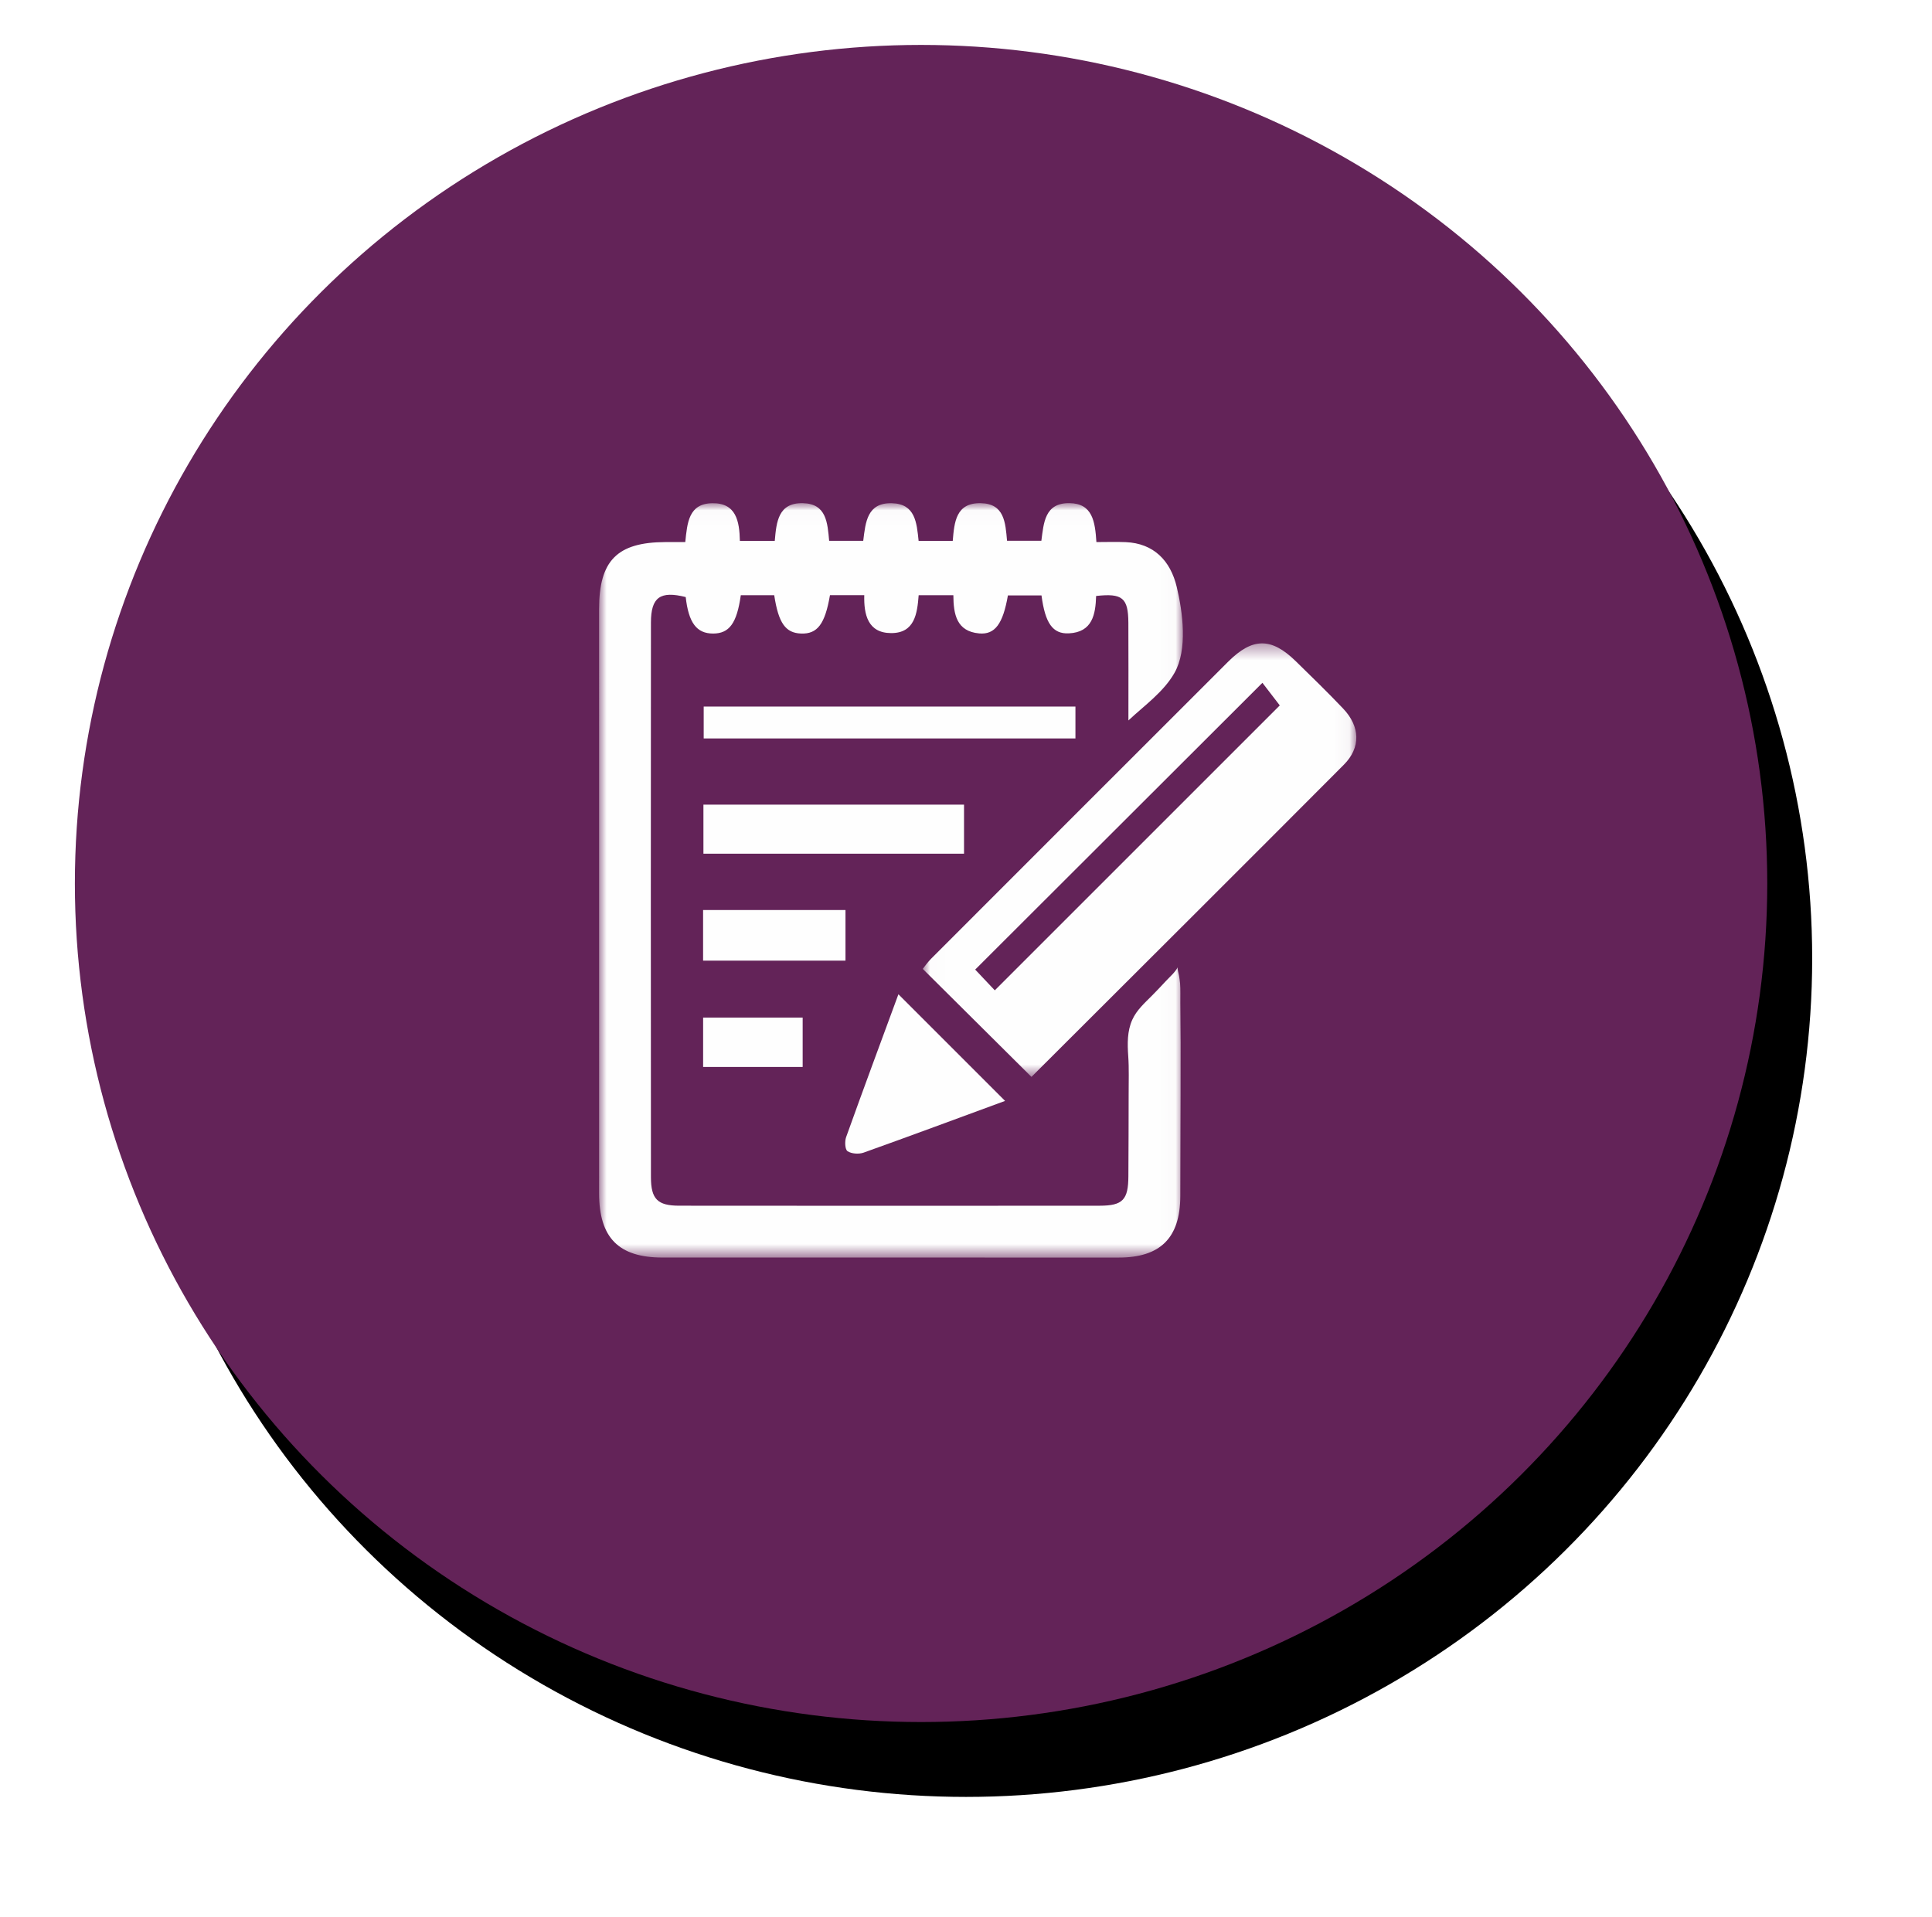
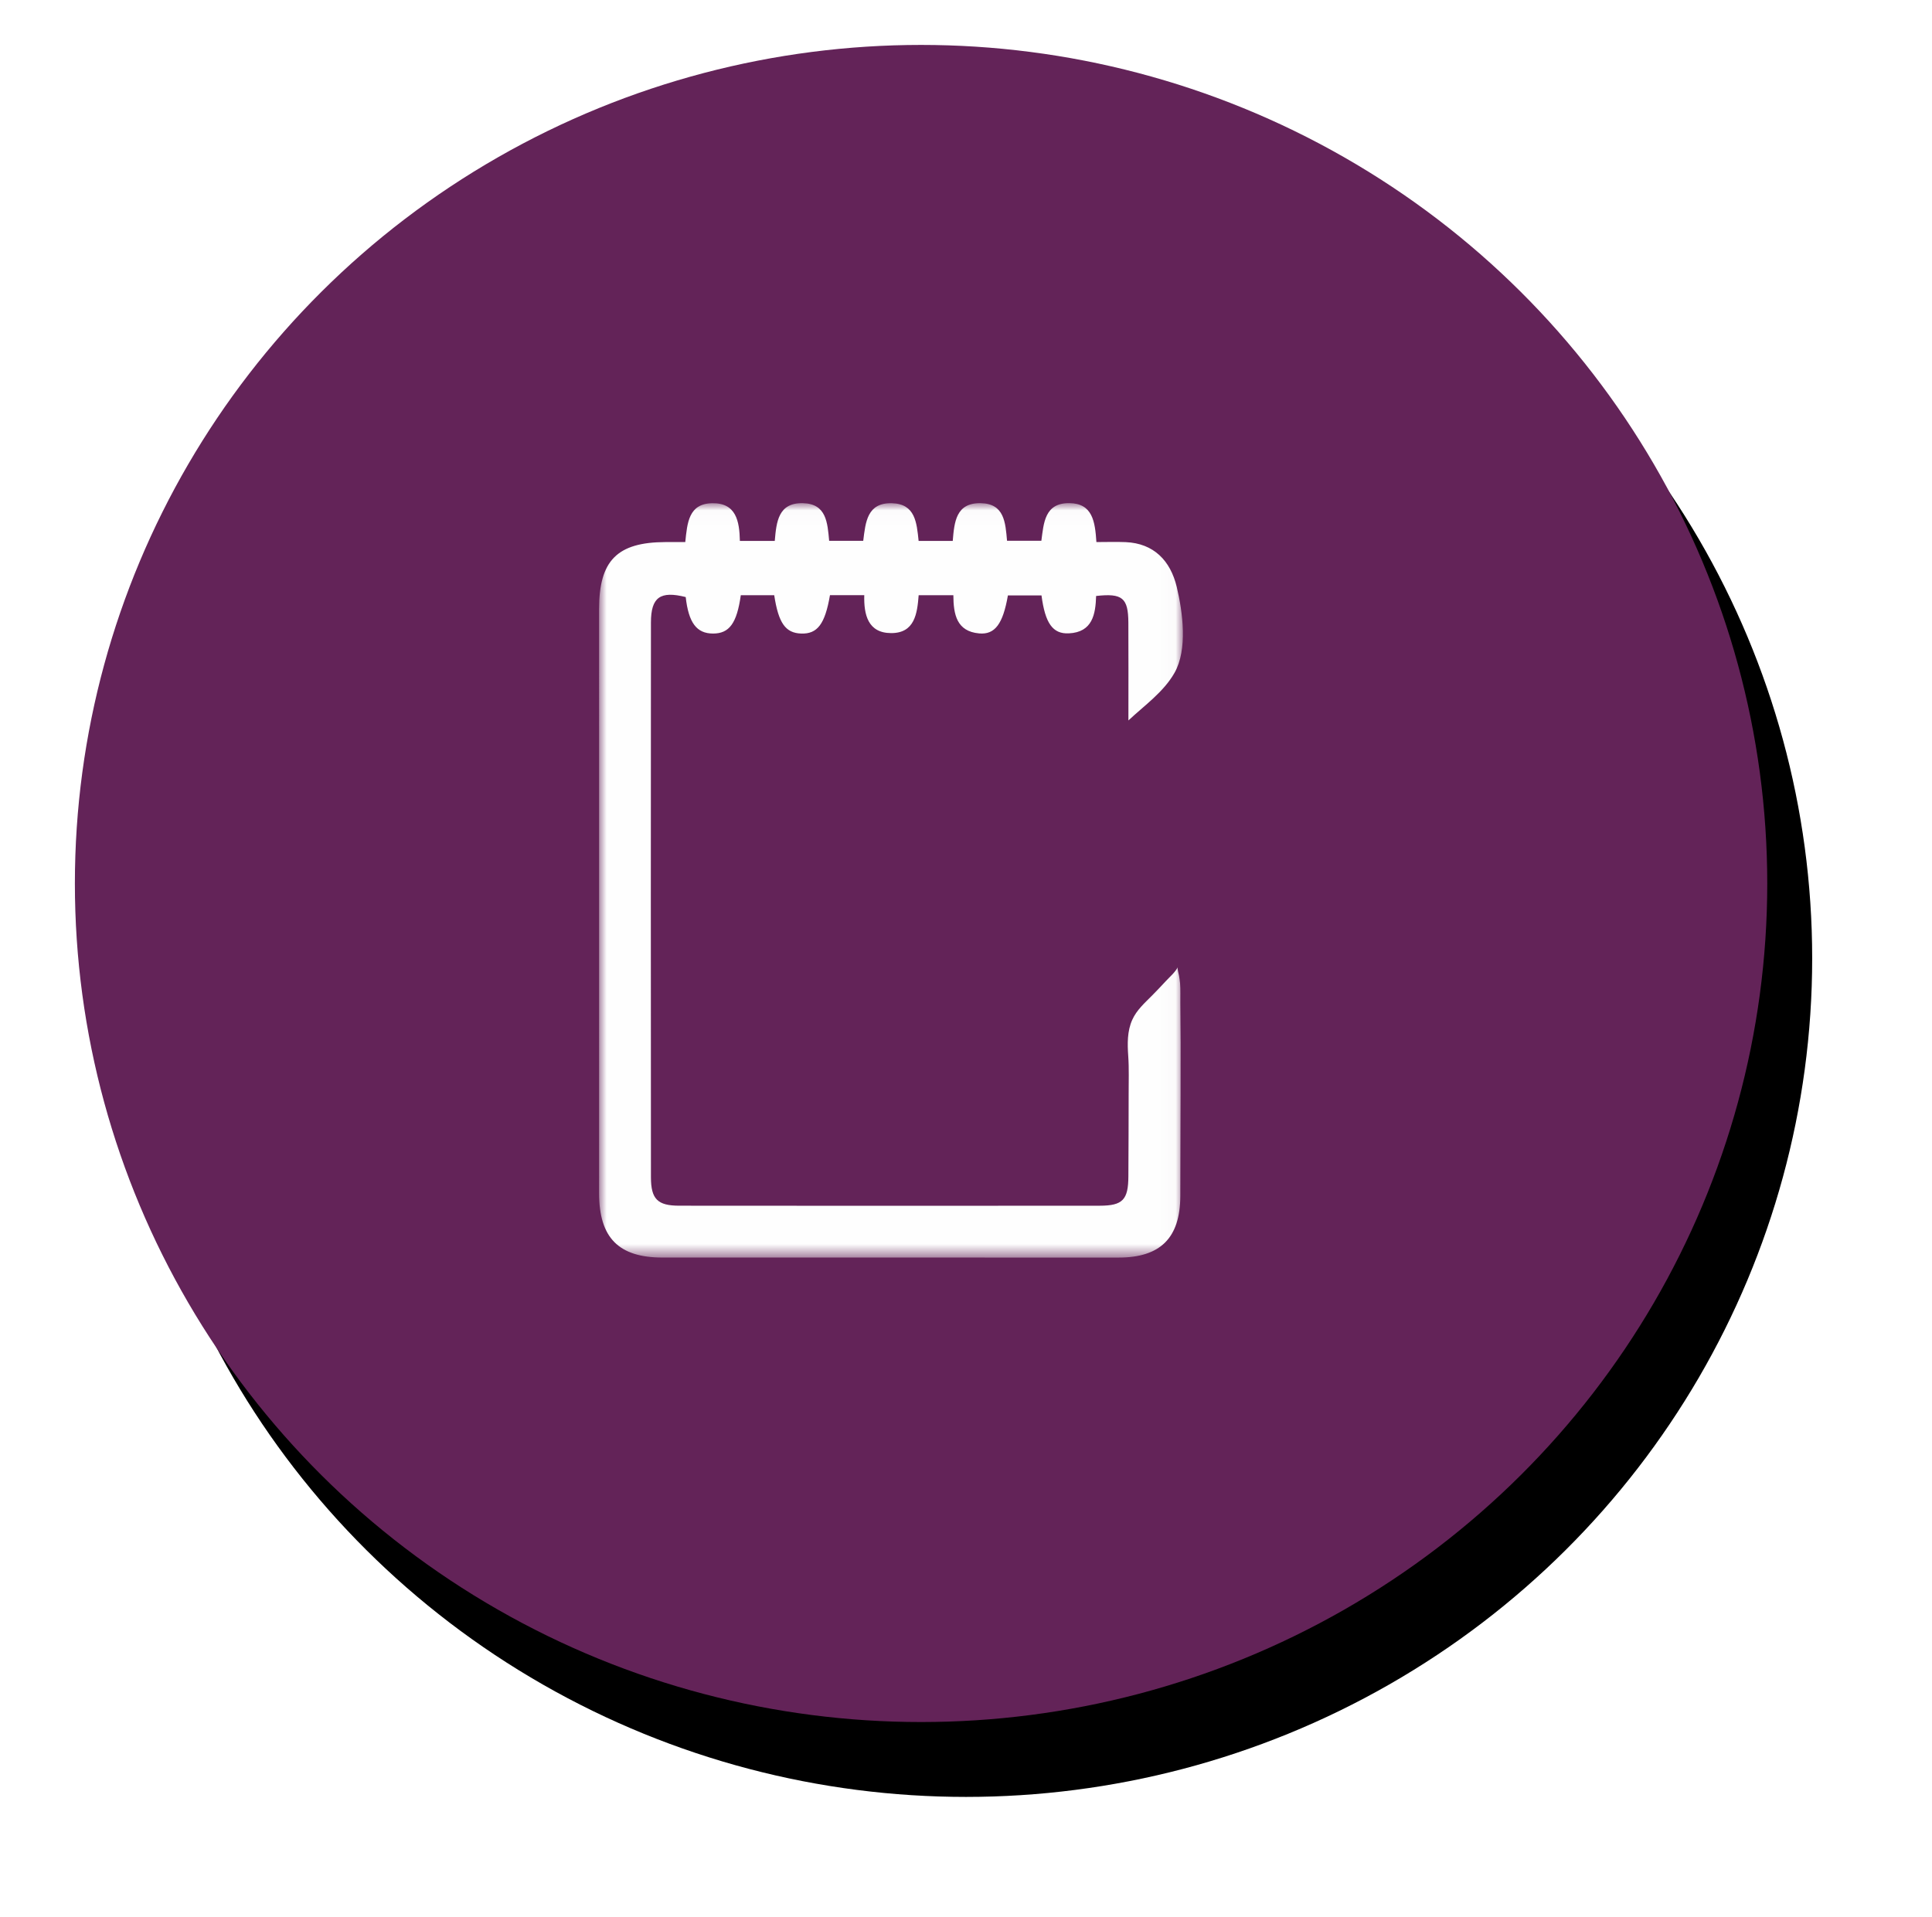
<svg xmlns="http://www.w3.org/2000/svg" xmlns:xlink="http://www.w3.org/1999/xlink" width="129" height="128" viewBox="0 0 129 128">
  <defs>
    <ellipse id="icon1-b" cx="56.5" cy="56" rx="56.5" ry="56" />
    <filter id="icon1-a" width="125.7%" height="125.9%" x="-10.2%" y="-8.5%" filterUnits="objectBoundingBox">
      <feOffset dx="3" dy="5" in="SourceAlpha" result="shadowOffsetOuter1" />
      <feGaussianBlur in="shadowOffsetOuter1" result="shadowBlurOuter1" stdDeviation="4" />
      <feColorMatrix in="shadowBlurOuter1" values="0 0 0 0 0   0 0 0 0 0   0 0 0 0 0  0 0 0 0.192 0" />
    </filter>
    <polygon id="icon1-c" points="0 .015 38.982 .015 38.982 50.4 0 50.4" />
    <polygon id="icon1-e" points=".012 .38 28.962 .38 28.962 29.331 .012 29.331" />
-     <polygon id="icon1-g" points="0 50.985 50.562 50.985 50.562 .6 0 .6" />
  </defs>
  <g fill="none" fill-rule="evenodd" transform="translate(5 3)">
    <use fill="#000" filter="url(#icon1-a)" xlink:href="#icon1-b" />
    <use fill="#632358" xlink:href="#icon1-b" />
    <g transform="translate(35 30)">
      <g transform="translate(0 .585)">
        <mask id="icon1-d" fill="#fff">
          <use xlink:href="#icon1-c" />
        </mask>
        <path fill="#FEFEFE" d="M9.463,6.164 C9.199,8.047 8.689,8.725 7.611,8.724 C6.515,8.724 5.977,8.005 5.785,6.287 C4.088,5.861 3.465,6.292 3.463,7.988 C3.453,20.335 3.454,32.684 3.463,45.031 C3.465,46.492 3.905,46.932 5.348,46.933 C14.707,46.942 24.067,46.942 33.426,46.934 C34.97,46.932 35.338,46.538 35.342,44.953 C35.347,43.129 35.364,41.304 35.36,39.48 C35.358,38.634 35.392,37.773 35.332,36.93 C35.275,36.123 35.261,35.274 35.601,34.519 C35.894,33.865 36.43,33.396 36.925,32.897 C37.237,32.58 37.544,32.259 37.845,31.932 C38.104,31.651 38.465,31.349 38.638,31.007 C38.593,31.098 38.708,31.466 38.724,31.575 C38.749,31.743 38.779,31.901 38.793,32.07 C38.827,32.508 38.806,32.958 38.811,33.398 C38.821,34.283 38.827,35.169 38.83,36.054 C38.838,38.316 38.819,40.578 38.817,42.839 C38.815,43.99 38.813,45.14 38.809,46.29 C38.8,49.091 37.476,50.398 34.684,50.398 C24.534,50.401 14.383,50.401 4.233,50.396 C1.308,50.395 0.003,49.072 0.002,46.108 C-0.001,33.101 9e-05,20.094 0.001,7.088 C0.001,3.846 1.21,2.627 4.431,2.615 C4.858,2.613 5.286,2.614 5.756,2.614 C5.89,1.323 5.983,0.055 7.539,0.021 C9.158,-0.014 9.372,1.222 9.402,2.537 L11.731,2.537 C11.841,1.263 11.964,-0.021 13.611,0.018 C15.181,0.055 15.251,1.317 15.363,2.533 L17.638,2.533 C17.793,1.285 17.896,-0.024 19.554,0.021 C21.118,0.064 21.208,1.317 21.336,2.537 L23.615,2.537 C23.721,1.274 23.827,-0.013 25.482,0.018 C27.06,0.046 27.132,1.302 27.24,2.528 L29.532,2.528 C29.691,1.34 29.751,-0 31.398,0.015 C32.95,0.03 33.117,1.24 33.207,2.615 C33.882,2.615 34.523,2.592 35.162,2.619 C37.033,2.699 38.151,3.853 38.572,5.614 C38.974,7.305 39.308,9.79 38.421,11.35 C37.689,12.637 36.405,13.532 35.344,14.527 C35.344,12.175 35.353,10.084 35.341,7.993 C35.331,6.345 34.944,6.019 33.188,6.215 C33.15,7.431 32.95,8.636 31.366,8.711 C30.288,8.762 29.785,8.033 29.541,6.178 L27.298,6.178 C26.969,8.077 26.434,8.813 25.375,8.715 C23.876,8.577 23.662,7.449 23.656,6.164 L21.339,6.164 C21.245,7.389 21.075,8.7 19.501,8.694 C17.95,8.689 17.673,7.459 17.707,6.162 L15.417,6.162 C15.085,8.101 14.573,8.765 13.486,8.724 C12.45,8.685 11.98,8.03 11.695,6.164 L9.463,6.164 Z" mask="url(#icon1-d)" />
      </g>
      <g transform="translate(21.6 9.585)">
        <mask id="icon1-f" fill="#fff">
          <use xlink:href="#icon1-e" />
        </mask>
-         <path fill="#FEFEFE" d="M4.822,23.551 C11.291,17.083 17.644,10.73 23.851,4.523 C23.504,4.071 23.064,3.499 22.692,3.014 C16.247,9.451 9.91,15.779 3.514,22.165 C3.983,22.663 4.484,23.194 4.822,23.551 M7.271,29.331 C4.822,26.897 2.46,24.551 0.012,22.118 C0.148,21.951 0.337,21.674 0.569,21.441 C7.179,14.825 13.79,8.211 20.407,1.601 C22.029,-0.018 23.285,-0.024 24.915,1.568 C25.983,2.612 27.055,3.653 28.082,4.735 C29.218,5.93 29.275,7.334 28.13,8.483 C21.193,15.449 14.225,22.387 7.271,29.331" mask="url(#icon1-f)" />
      </g>
      <mask id="icon1-h" fill="#fff">
        <use xlink:href="#icon1-g" />
      </mask>
      <polygon fill="#FEFEFE" points="6.986 16.314 31.807 16.314 31.807 14.186 6.986 14.186" mask="url(#icon1-h)" />
      <polygon fill="#FEFEFE" points="6.968 24.011 24.368 24.011 24.368 20.735 6.968 20.735" mask="url(#icon1-h)" />
-       <path fill="#FEFEFE" d="M27.108,40.52 C24.003,41.661 20.841,42.839 17.663,43.974 C17.344,44.087 16.858,44.055 16.59,43.878 C16.419,43.764 16.394,43.22 16.496,42.938 C17.649,39.72 18.84,36.515 19.987,33.399 C22.359,35.771 24.703,38.115 27.108,40.52" mask="url(#icon1-h)" />
+       <path fill="#FEFEFE" d="M27.108,40.52 C24.003,41.661 20.841,42.839 17.663,43.974 C17.344,44.087 16.858,44.055 16.59,43.878 C16.419,43.764 16.394,43.22 16.496,42.938 C17.649,39.72 18.84,36.515 19.987,33.399 " mask="url(#icon1-h)" />
      <polygon fill="#FEFEFE" points="6.946 31.153 6.946 27.773 11.653 27.773 16.453 27.773 16.453 31.153" mask="url(#icon1-h)" />
-       <polygon fill="#FEFEFE" points="6.948 38.253 13.594 38.253 13.594 34.955 6.948 34.955" mask="url(#icon1-h)" />
    </g>
  </g>
</svg>